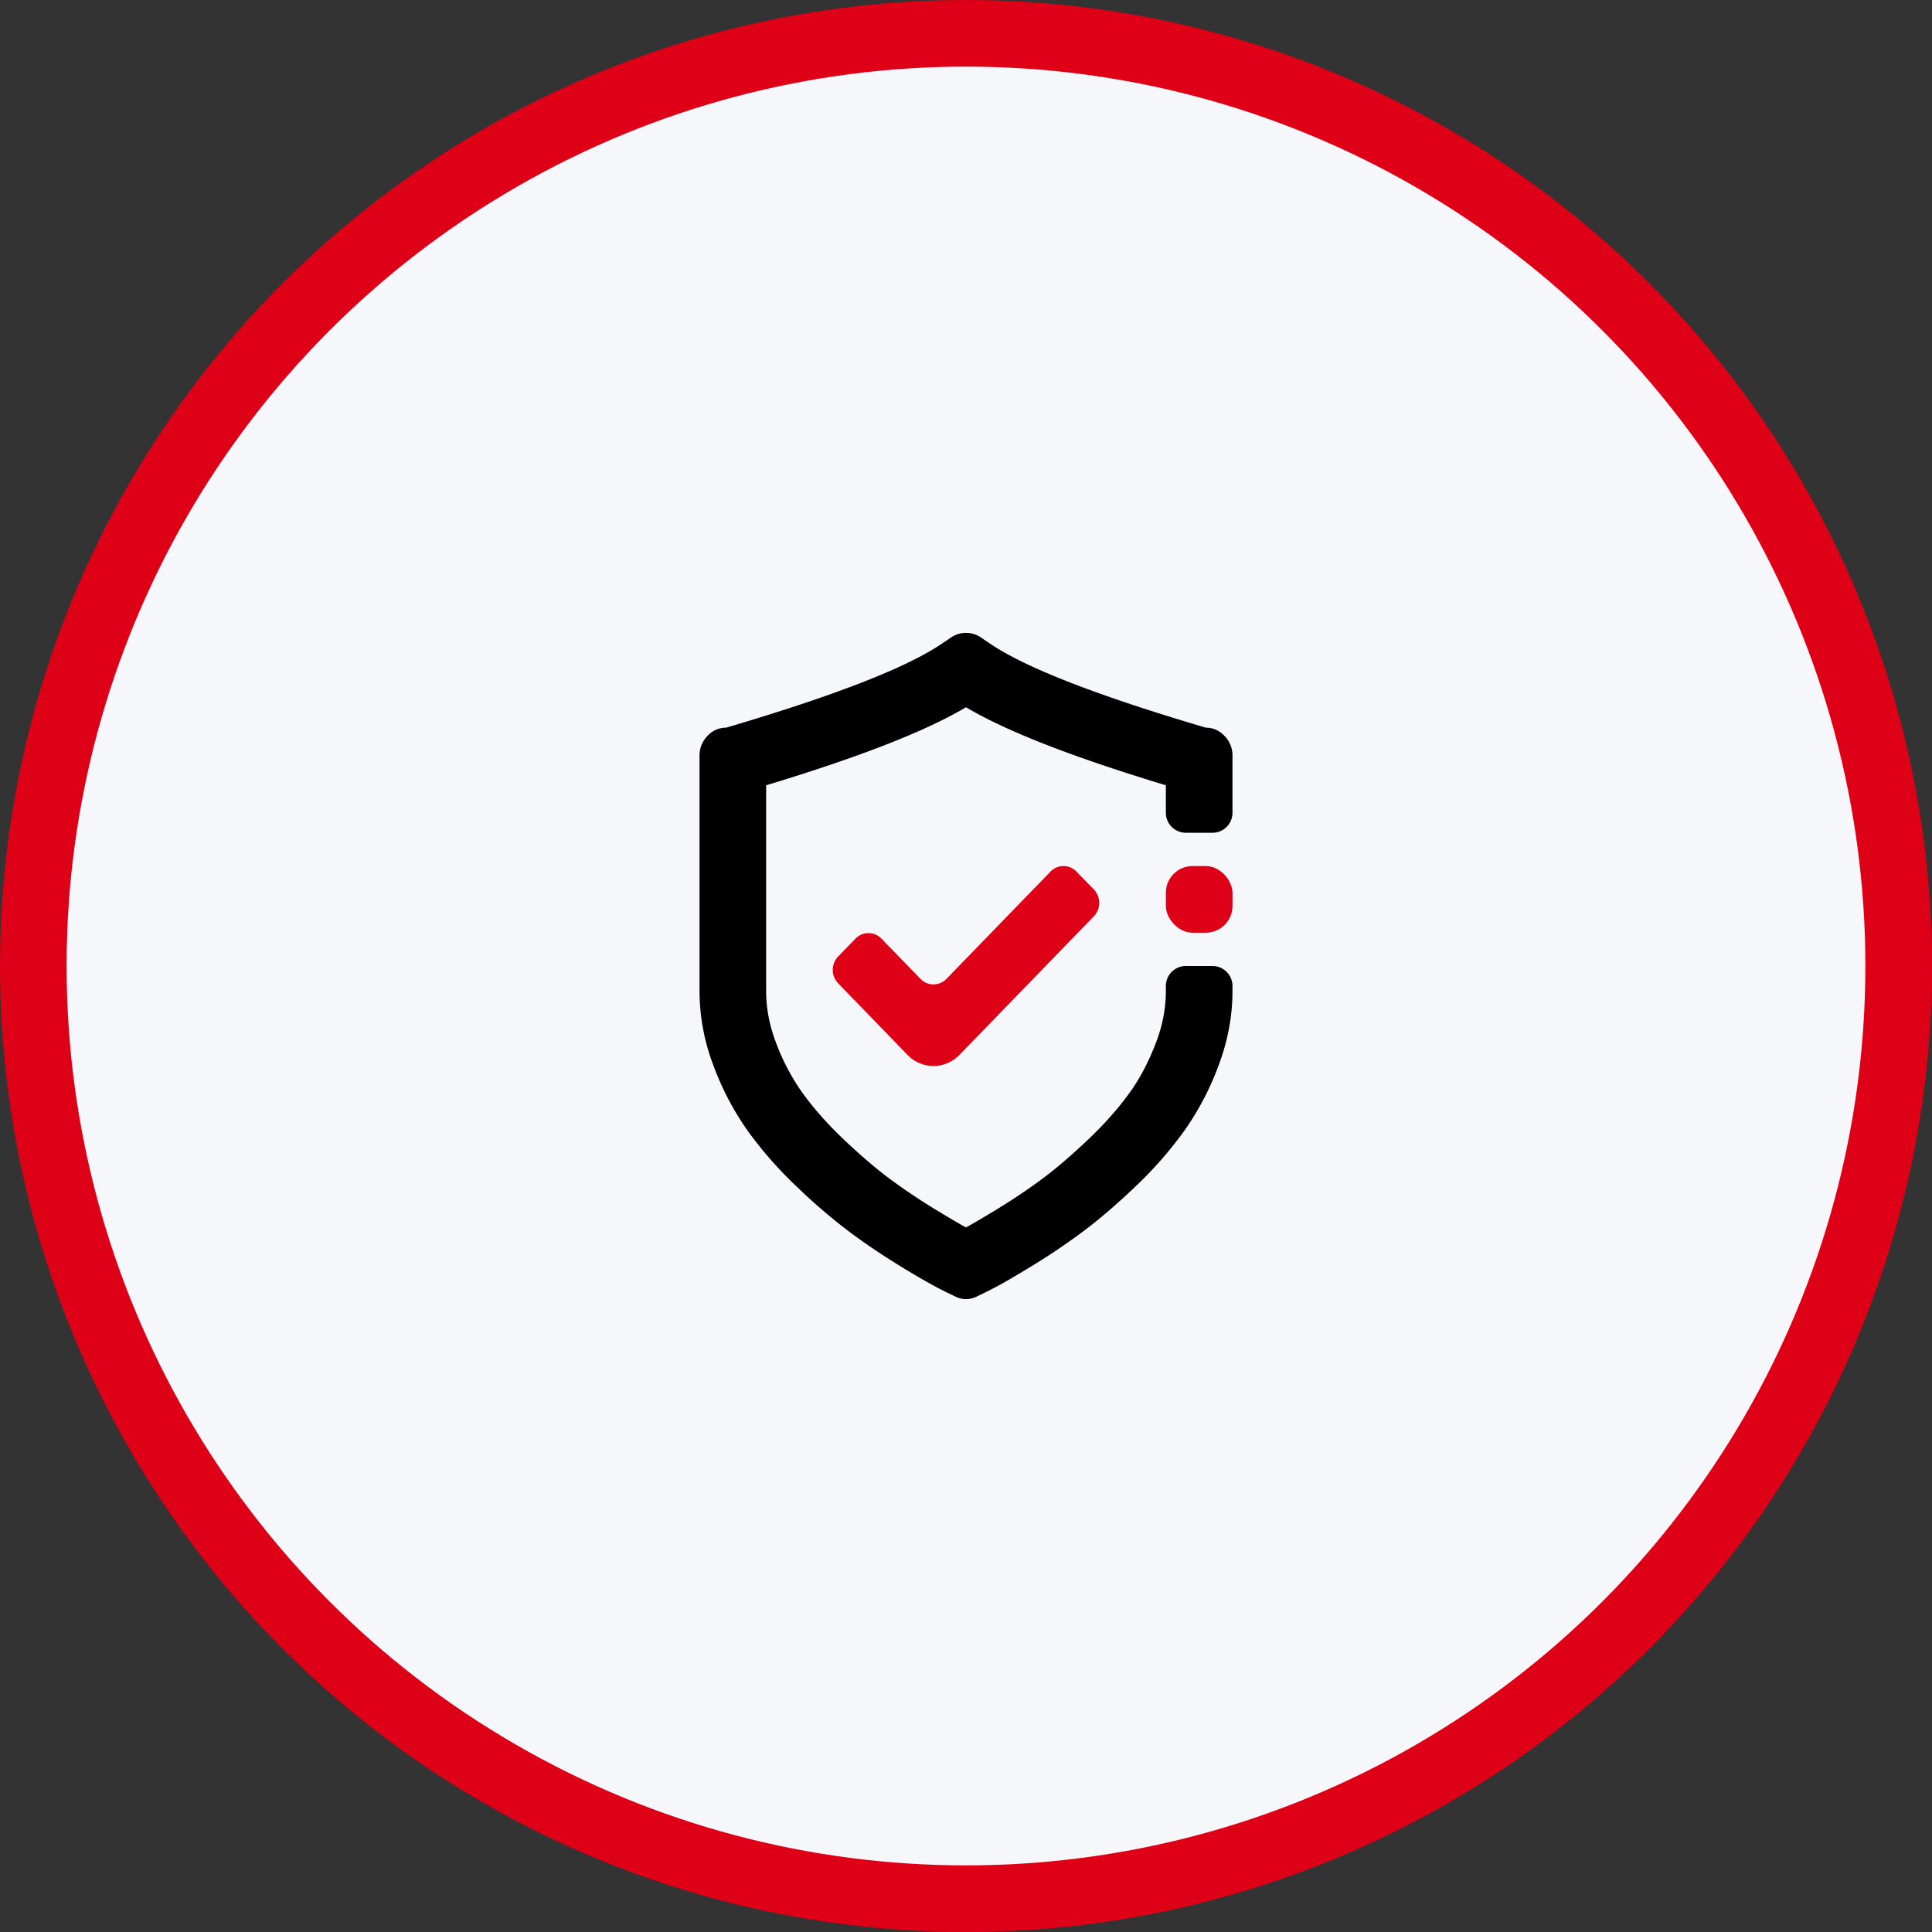
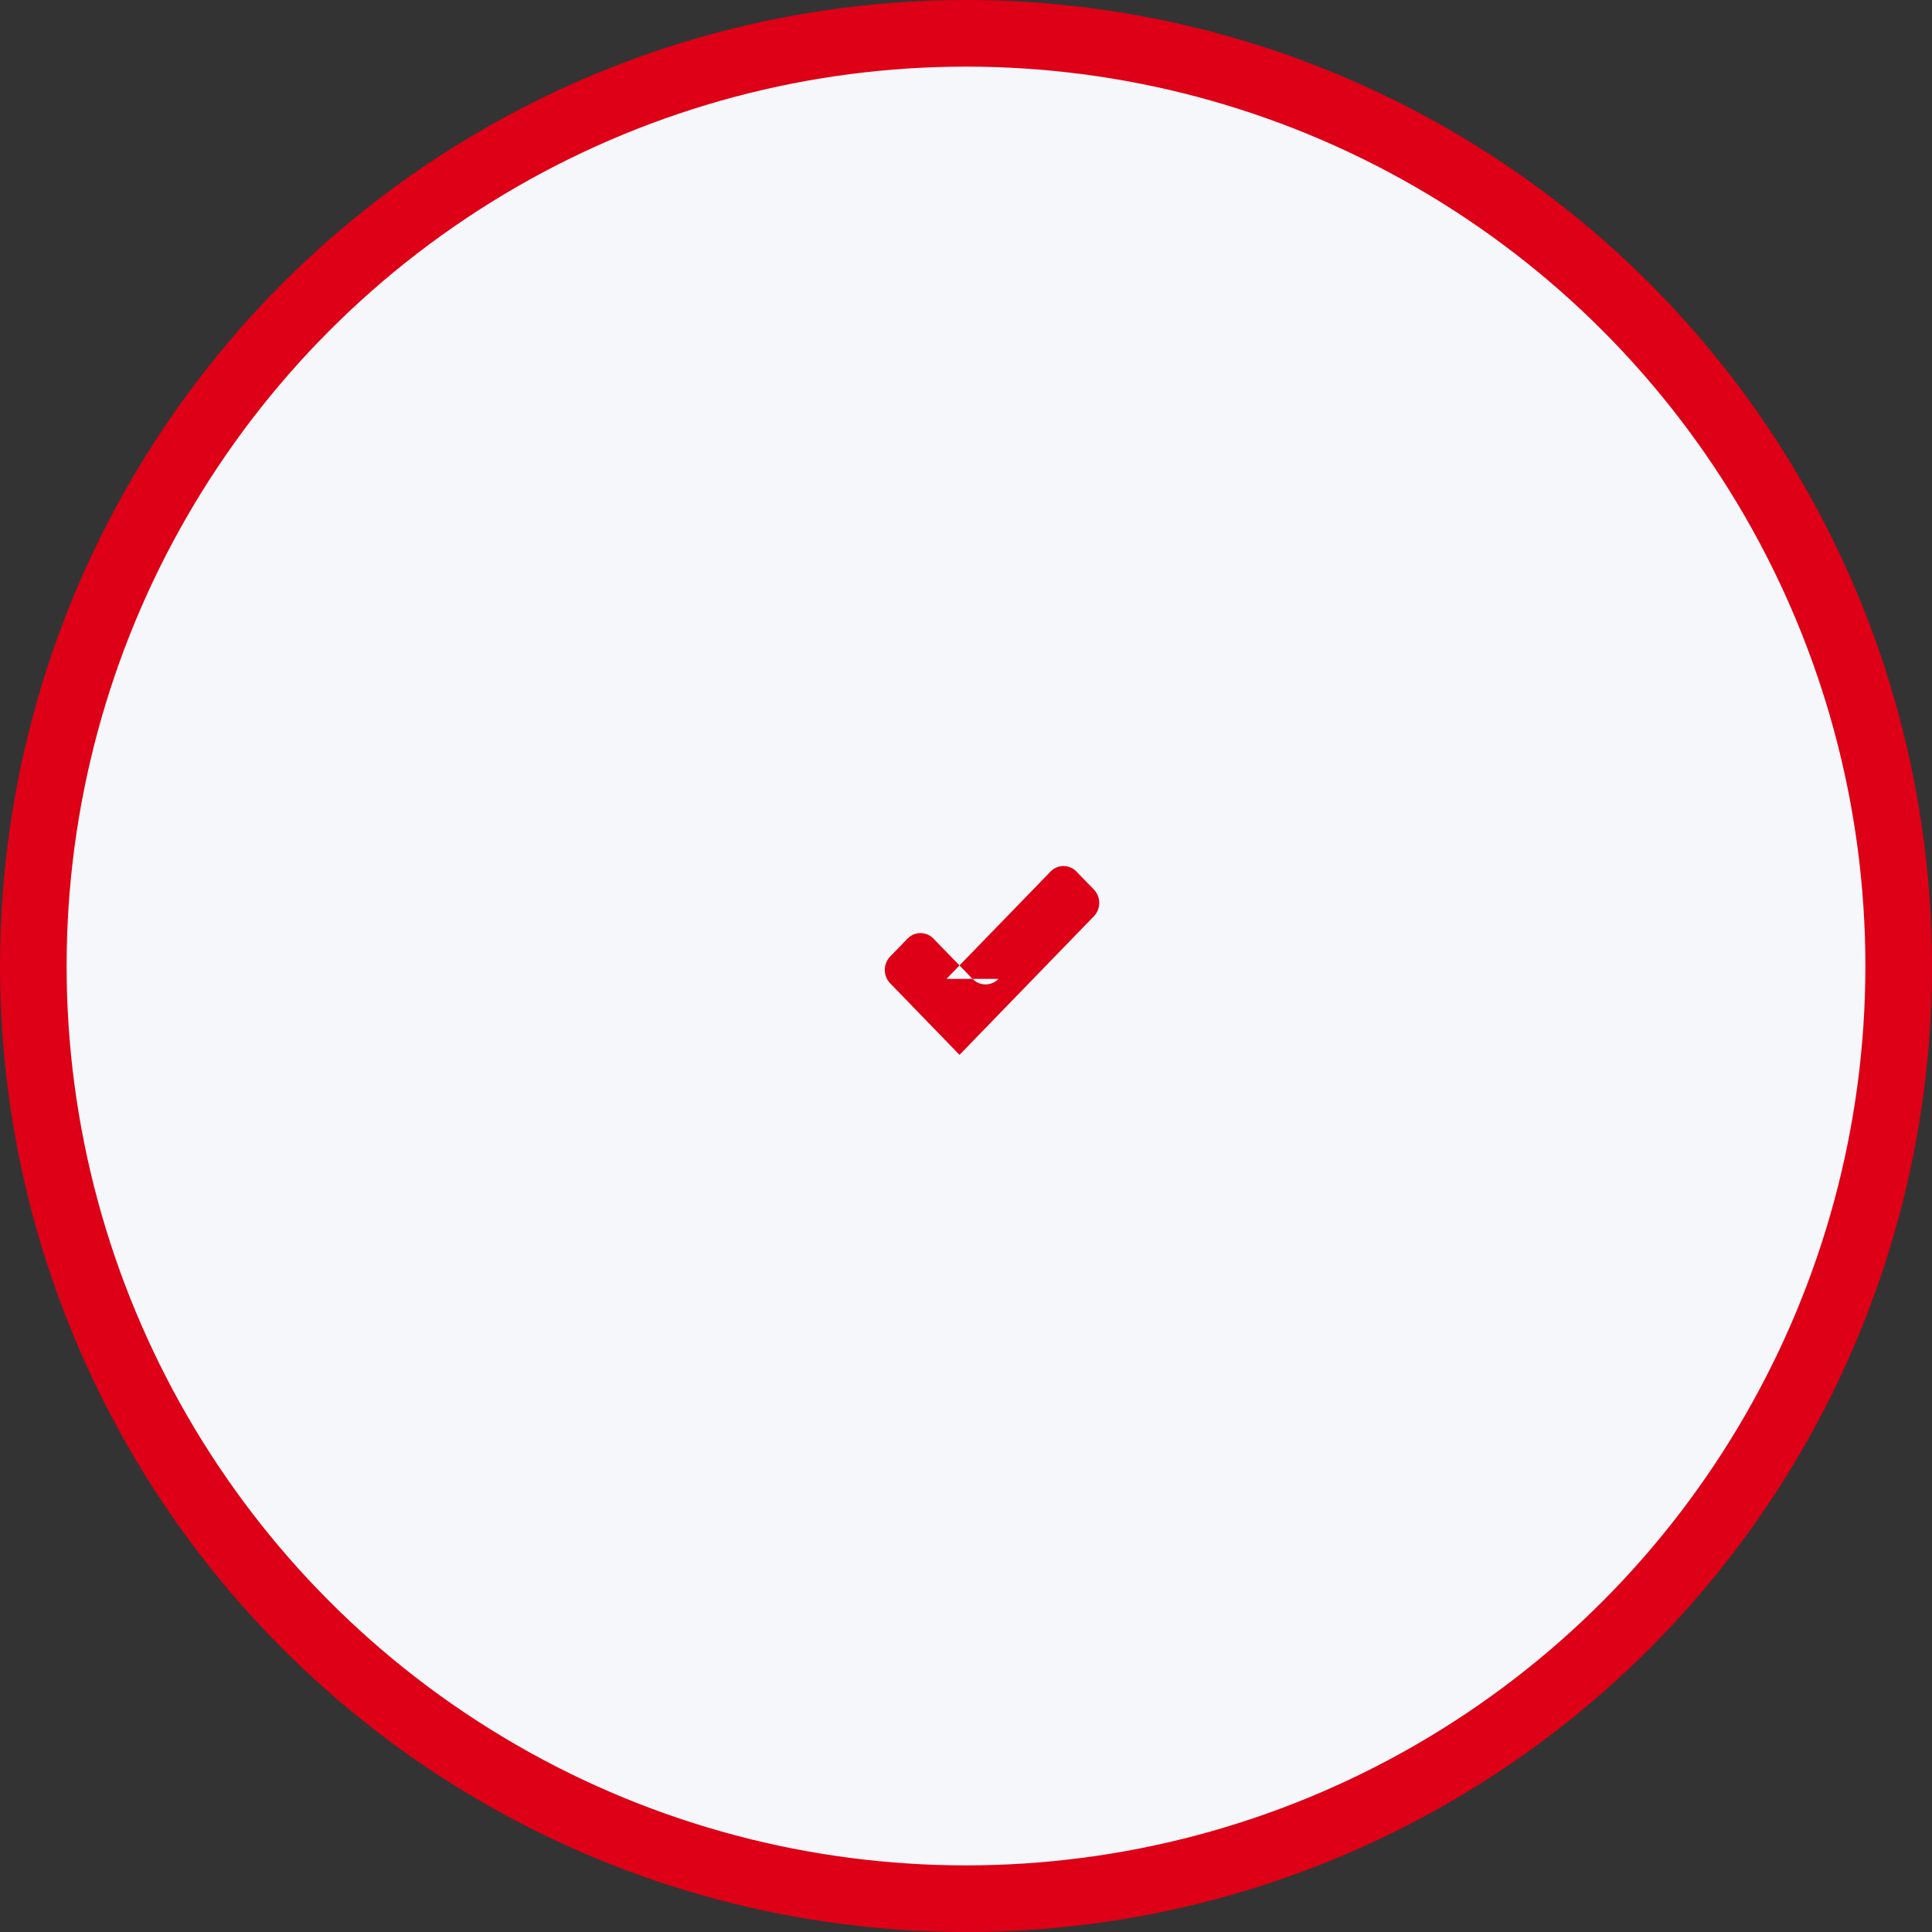
<svg xmlns="http://www.w3.org/2000/svg" width="58" height="58">
  <rect width="100%" height="100%" fill="#333333" stroke="none" />
  <g id="Desktop" stroke="none" stroke-width="1" fill="none" fill-rule="evenodd">
    <g id="12-01-collaboration" transform="translate(-728 -720)">
      <g id="top" transform="translate(141 208)">
        <g id="benefits-content__pic3" transform="translate(588 513)">
          <g id="icon/warranty">
            <circle id="Oval" stroke="#DD0016" stroke-width="2" fill="#F5F7FA" cx="28" cy="28" r="28" />
-             <path d="M22 28.75c0 .51.095 1.017.29 1.535a6.51 6.51 0 00.79 1.509c.338.47.747.934 1.23 1.394.514.489.98.888 1.395 1.197.435.322.888.627 1.36.914.437.266.753.452.935.55.18-.098.498-.284.935-.55.472-.287.926-.592 1.36-.914.414-.308.88-.708 1.395-1.197.483-.46.892-.925 1.23-1.394.307-.427.57-.929.79-1.51.195-.516.29-1.024.29-1.534v-.15a.6.6 0 01.6-.6h.8a.6.6 0 01.6.6v.15c0 .754-.14 1.5-.419 2.24a8.505 8.505 0 01-1.037 1.971 11.968 11.968 0 01-1.475 1.676c-.571.543-1.098.994-1.582 1.353-.483.359-.987.698-1.512 1.018-.525.32-.898.537-1.119.65-.22.114-.398.202-.53.263A.688.688 0 0128 38a.688.688 0 01-.325-.08 13.32 13.32 0 01-.531-.262 21.33 21.33 0 01-1.12-.65 20.26 20.26 0 01-1.512-1.018 17.44 17.44 0 01-1.58-1.353 11.95 11.95 0 01-1.476-1.676 8.481 8.481 0 01-1.037-1.97A6.304 6.304 0 0120 28.75v-7.064c0-.228.08-.425.237-.591a.751.751 0 01.563-.25c3.101-.915 5.206-1.72 6.315-2.417.114-.071.254-.165.422-.281a.8.8 0 01.926 0c.168.116.309.21.423.282 1.108.696 3.213 1.501 6.314 2.416.217 0 .404.084.563.25a.83.83 0 01.237.591V23.4a.6.6 0 01-.6.6h-.8a.6.6 0 01-.6-.6v-.825c-2.786-.845-4.764-1.61-6-2.343-1.236.733-3.214 1.498-6 2.343v6.175z" id="security-03" fill="#000" />
-             <rect id="shape" fill="#DD0016" x="34" y="25" width="2" height="2" rx=".8" />
-             <path d="M27.414 28.386l3.123-3.22a.54.54 0 01.78 0l.521.537a.582.582 0 010 .805l-4.033 4.159a1.08 1.08 0 01-1.562 0l-2.081-2.147a.582.582 0 010-.805l.52-.536a.54.54 0 01.78 0l1.172 1.207a.54.54 0 00.78 0z" id="shape" fill="#DD0016" />
+             <path d="M27.414 28.386l3.123-3.22a.54.54 0 01.78 0l.521.537a.582.582 0 010 .805l-4.033 4.159l-2.081-2.147a.582.582 0 010-.805l.52-.536a.54.54 0 01.78 0l1.172 1.207a.54.54 0 00.78 0z" id="shape" fill="#DD0016" />
          </g>
        </g>
      </g>
    </g>
  </g>
</svg>